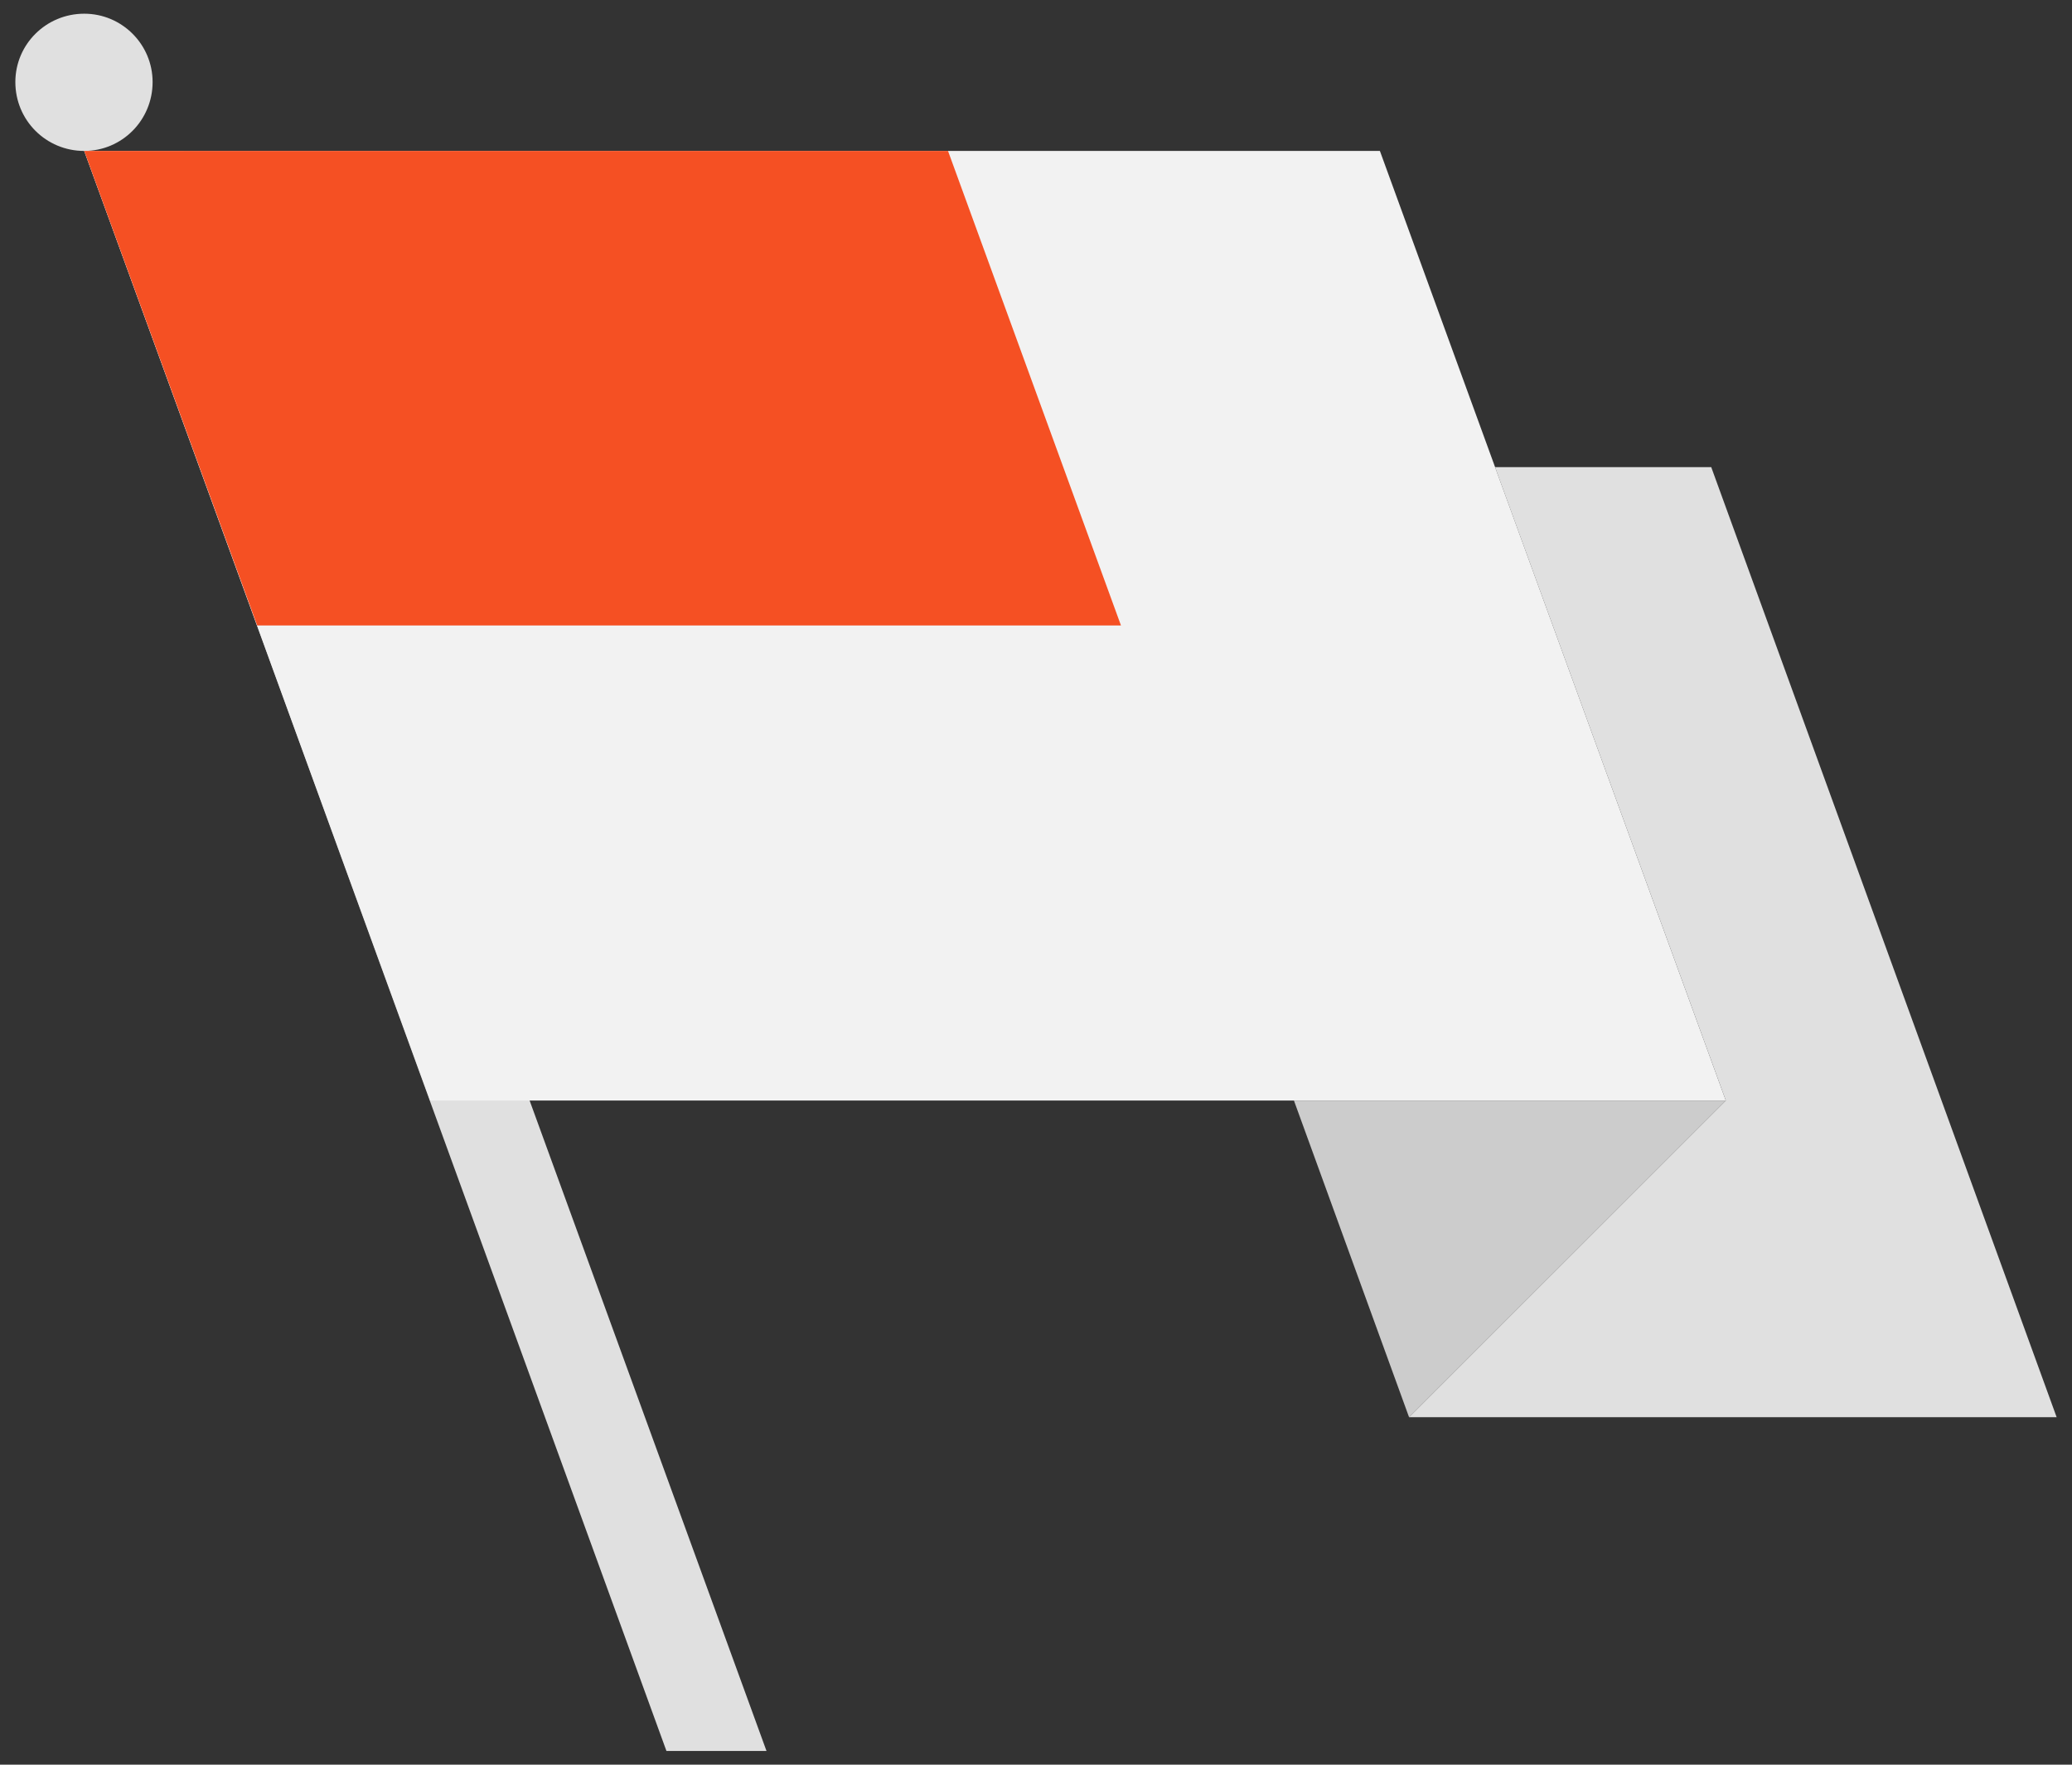
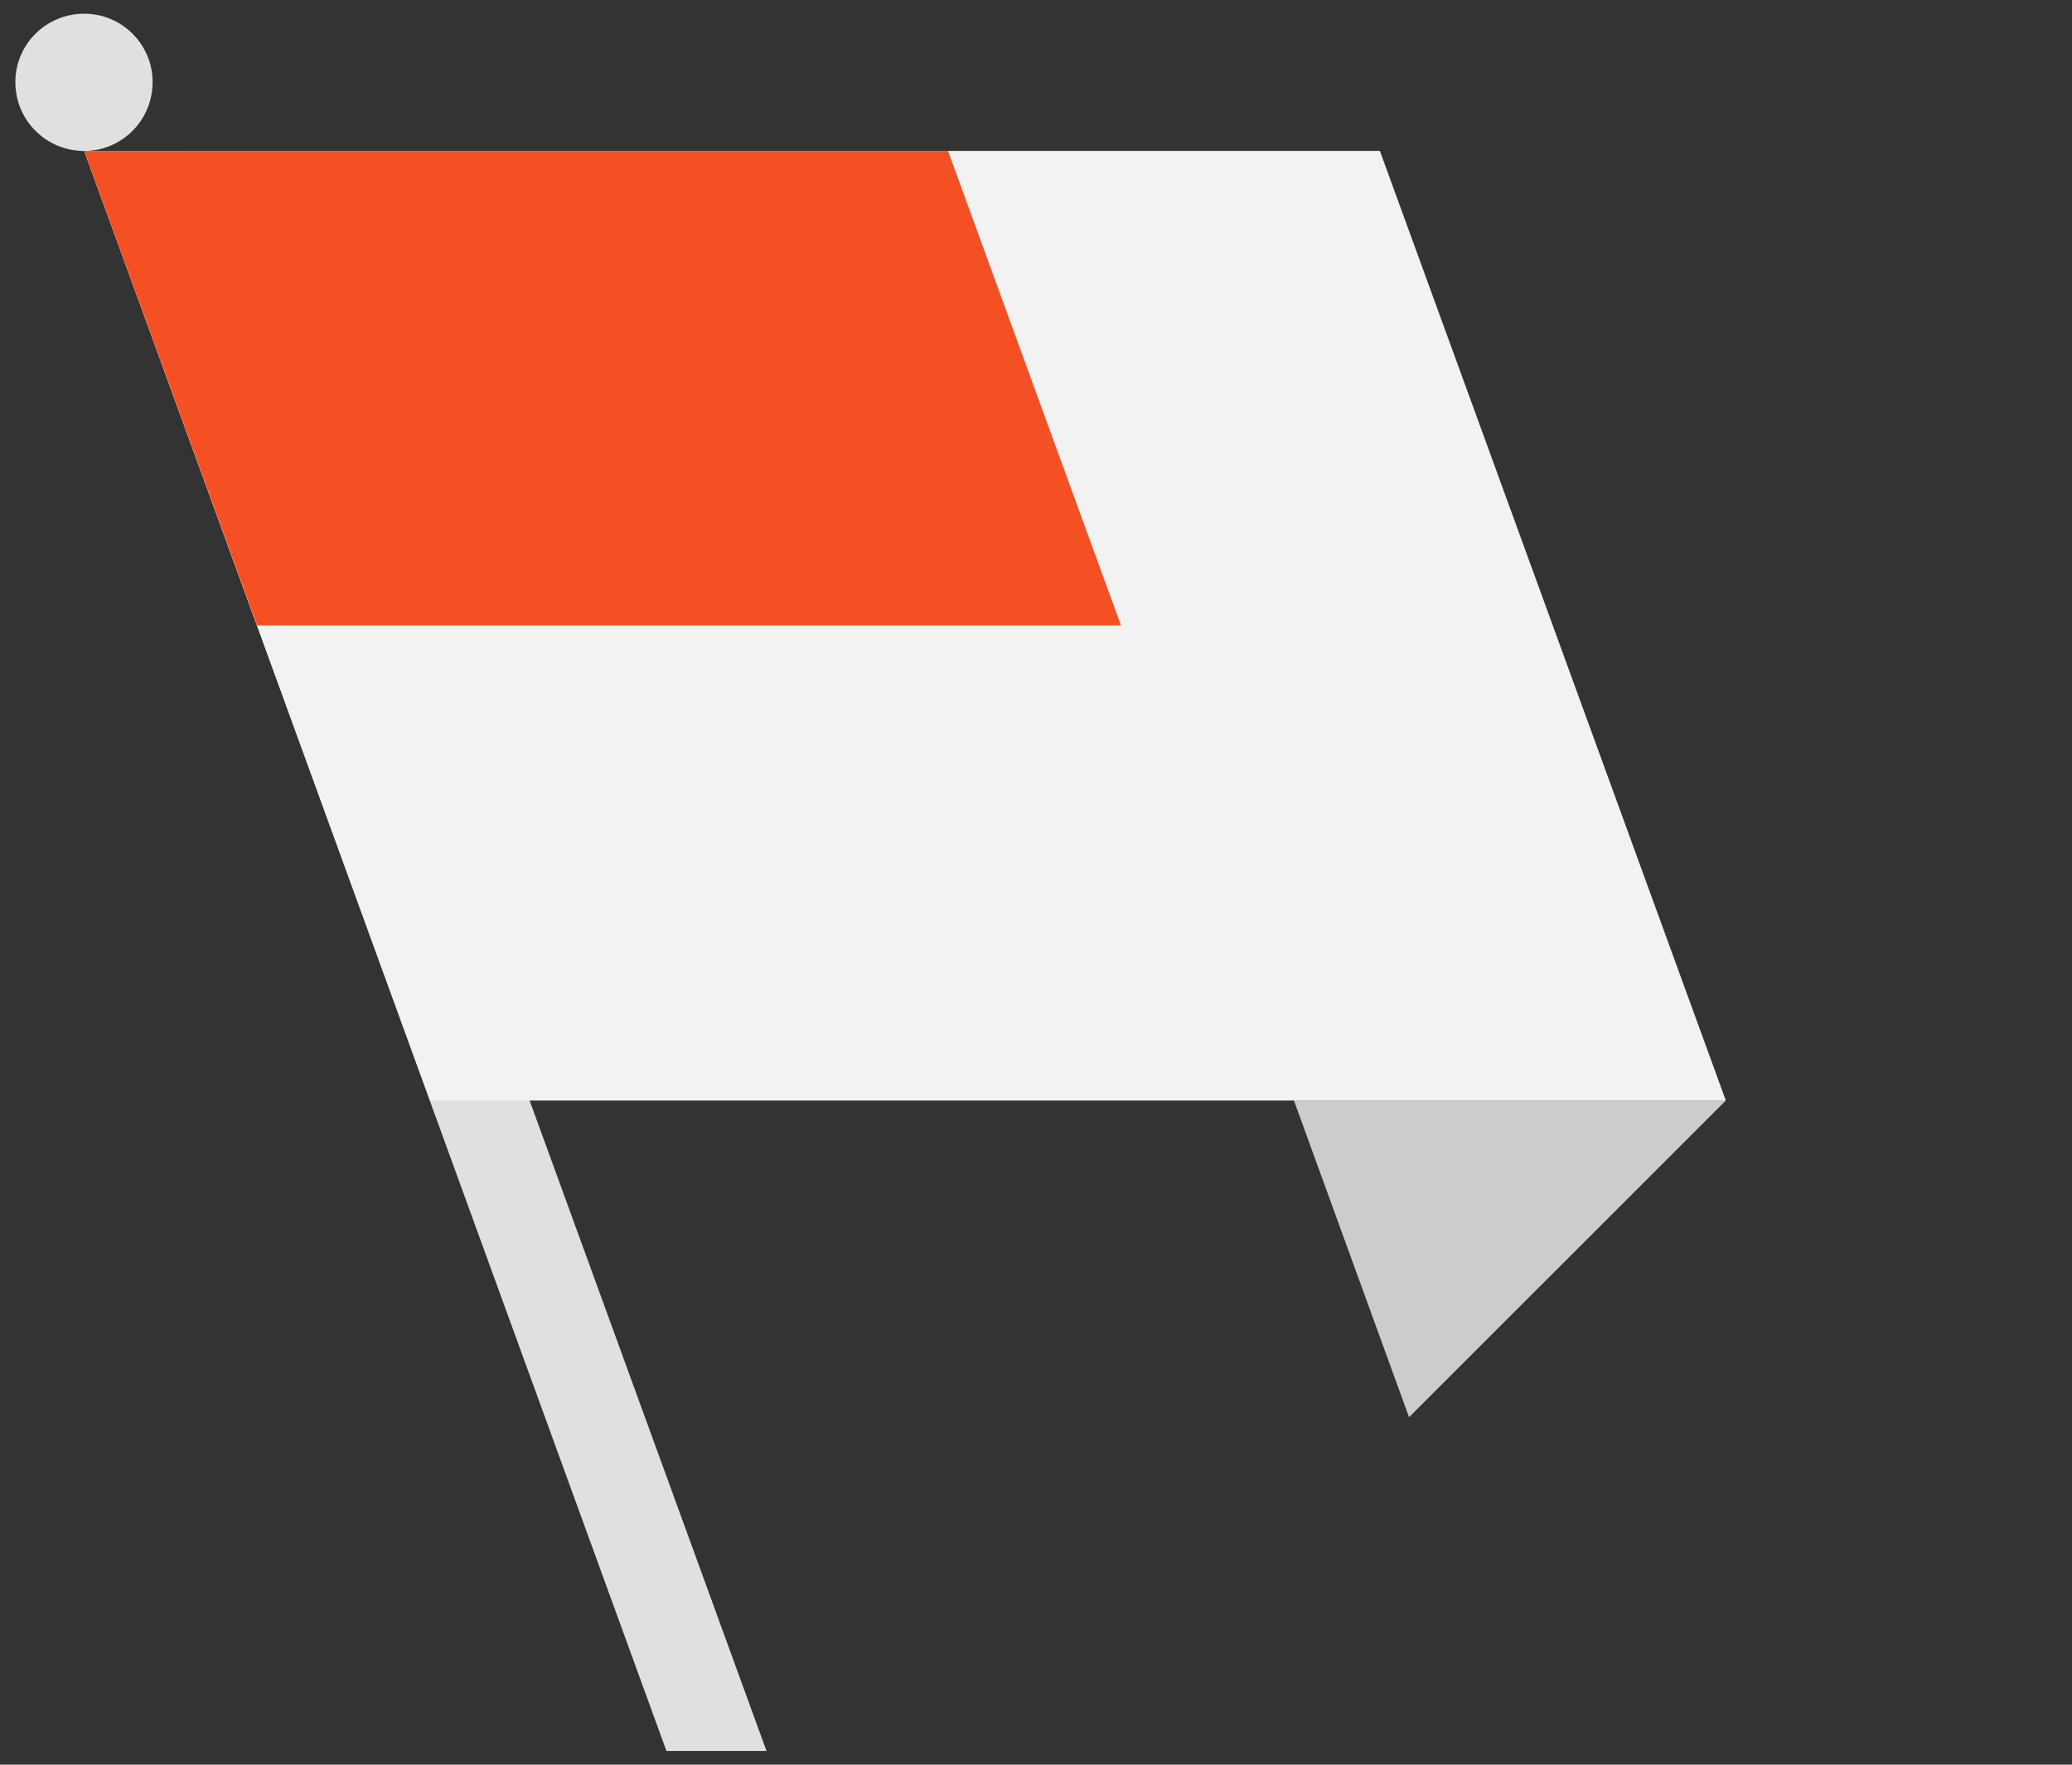
<svg xmlns="http://www.w3.org/2000/svg" version="1.1" id="Layer_1" x="0px" y="0px" width="270px" height="230px" viewBox="0 0 270 230" enable-background="new 0 0 270 230" xml:space="preserve">
  <rect x="0" y="0" width="270" height="230" fill="#333333" stroke="none" />
  <g id="Base">
</g>
  <g id="Decoration">
    <g>
      <path fill="#E0E0E0" d="M19.886,10.694c0,4.981-3.997,8.978-8.911,8.978C5.996,19.672,2,15.676,2,10.694    c0-4.912,3.997-8.908,8.976-8.908C15.889,1.786,19.886,5.782,19.886,10.694z M23.947,19.672l75.936,208.541H86.844L10.975,19.672    H23.947z" />
      <path fill="#F2F2F2" d="M10.975,19.672h168.838l45.076,123.763H56.051L10.975,19.672z" />
-       <path fill="#CCCCCC" d="M183.613,184.71l-15.003-41.275h56.279L183.613,184.71z" />
-       <path fill="#E0E0E0" d="M183.613,184.71l41.276-41.275l-30.073-82.553h28.173L268,184.71H183.613z" />
+       <path fill="#CCCCCC" d="M183.613,184.71l-15.003-41.275h56.279L183.613,184.71" />
      <path fill="#F55023" d="M146.072,81.519H33.514L10.975,19.672h112.559L146.072,81.519z" />
    </g>
  </g>
</svg>